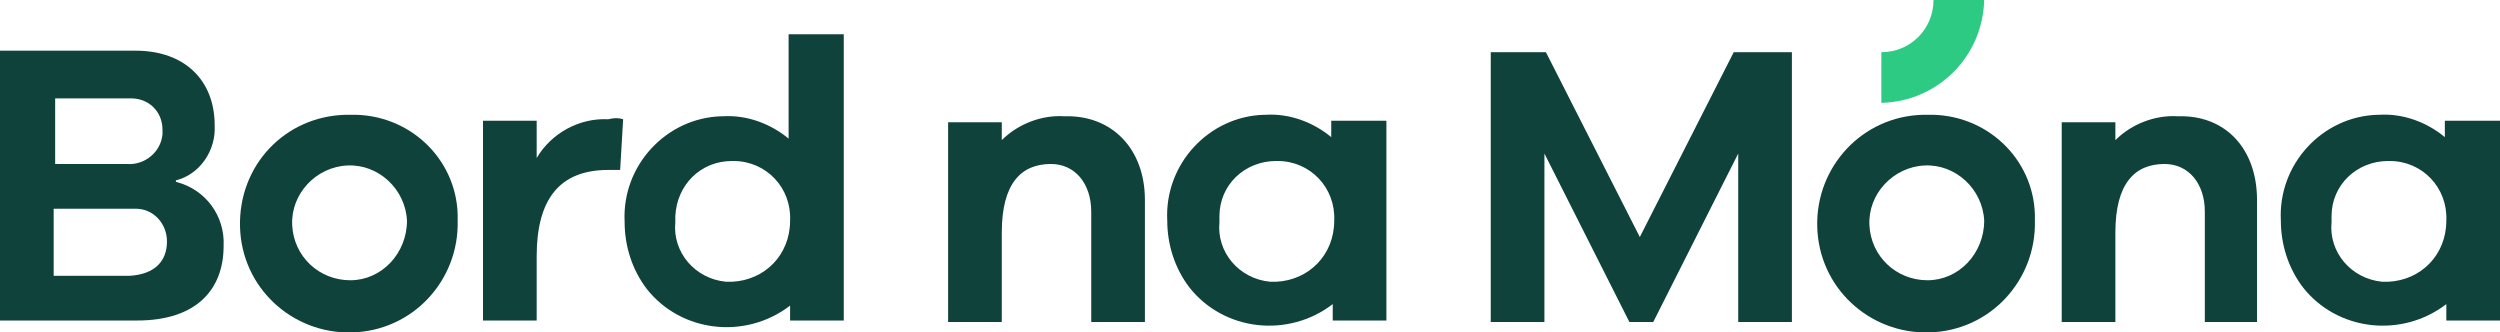
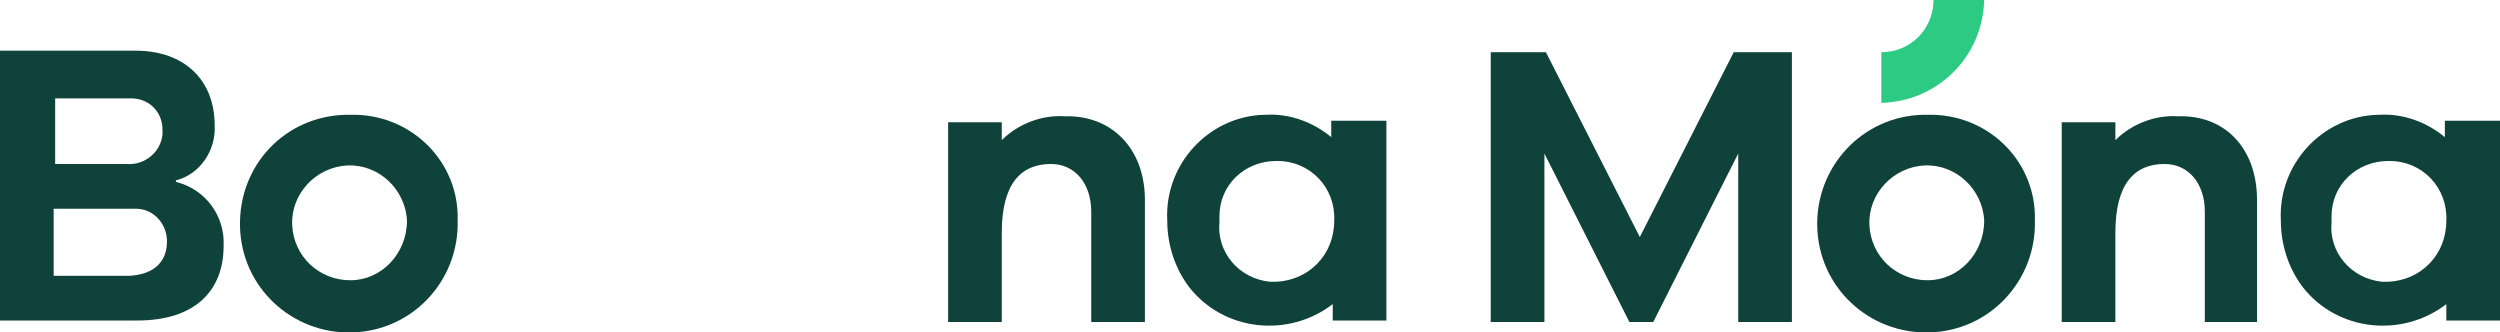
<svg xmlns="http://www.w3.org/2000/svg" id="Layer_2" data-name="Layer 2" viewBox="0 0 1503.884 200">
  <defs>
    <style>
      .cls-1 {
        fill: #2dca84;
      }

      .cls-1, .cls-2 {
        stroke-width: 0px;
      }

      .cls-2 {
        fill: #0f423a;
      }
    </style>
  </defs>
  <g id="Layer_1-2" data-name="Layer 1">
    <g id="Group_3053" data-name="Group 3053">
      <path id="Path_1" data-name="Path 1" class="cls-2" d="M134.515,147.967c0,26.007-16.14,44.838-52.011,44.838H0V30.49h81.607c29.592,0,47.527,17.935,47.527,44.838.898,15.245-8.968,29.594-23.317,33.18v.897c17.935,4.484,29.596,20.626,28.698,38.562M33.182,59.187v39.458h43.043c10.763.897,20.624-7.175,21.522-17.935v-2.691c0-10.761-8.07-18.832-18.833-18.832h-45.732ZM100.44,145.276c0-10.761-8.07-19.728-18.833-19.728h-49.322v40.355h45.736c15.242-.897,22.419-8.968,22.419-20.626" />
      <path id="Path_2" data-name="Path 2" class="cls-2" d="M275.31,132.721c.898,35.871-26.903,66.361-63.672,67.258-35.871.897-66.36-26.903-67.258-63.67s26.903-66.361,63.672-67.258h2.689c34.973-.897,63.672,26.007,64.569,60.083v3.587M244.816,132.721c-.898-18.832-17.038-34.078-35.871-33.18-18.833.897-34.075,17.039-33.182,35.871.898,18.832,16.14,33.18,34.973,33.18,18.837,0,34.08-16.141,34.08-35.871q0,.898,0,0" />
-       <path id="Path_3" data-name="Path 3" class="cls-2" d="M374.848,71.742l-1.795,30.49h-7.172c-29.592,0-43.043,17.935-43.043,52.013v38.562h-32.285v-120.167h32.285v22.419c8.968-15.245,26.005-24.212,43.043-23.316,3.591-.898,6.279-.898,8.968-.001" />
-       <path id="Path_4" data-name="Path 4" class="cls-2" d="M507.572,18.832v173.973h-32.285v-8.968c-26.903,20.626-65.462,16.142-86.091-9.864-8.968-11.658-13.452-26.007-13.452-40.355-1.795-34.078,25.108-62.774,58.29-63.67h.898c14.349-.897,28.698,4.484,39.457,13.452V20.626h33.182v-1.794ZM475.288,132.721c.898-19.728-14.349-35.871-34.075-35.871h-.898c-18.833,0-33.182,14.348-34.075,33.18v3.587c-1.795,17.935,11.656,34.078,30.489,35.871h3.586c19.726-.897,34.973-16.141,34.973-36.767q0,.898,0,0" />
      <path id="Path_5" data-name="Path 5" class="cls-2" d="M688.717,120.167v73.535h-32.285v-66.361c0-17.039-9.865-28.696-24.215-28.696-17.935,0-29.592,11.658-29.592,41.251v53.806h-32.285v-120.167h32.285v10.761c9.865-9.864,24.215-15.245,37.666-14.348,28.698-.897,48.425,19.73,48.425,50.22" />
      <path id="Path_6" data-name="Path 6" class="cls-2" d="M833.996,72.638v120.167h-32.285v-9.864c-26.903,20.626-65.462,16.142-86.091-9.864-8.968-11.658-13.452-26.007-13.452-40.355-1.795-34.078,25.108-62.774,58.29-63.67h.898c14.349-.897,28.698,4.484,39.457,13.452v-9.864h33.182v-.001ZM802.609,132.721c.898-19.728-14.349-35.871-34.075-35.871h-.898c-18.833,0-34.075,14.348-34.075,33.18v3.587c-1.795,17.935,11.656,34.078,30.489,35.871h3.586c19.726-.897,34.973-16.141,34.973-36.767q0,.898,0,0" />
      <path id="Path_7" data-name="Path 7" class="cls-2" d="M1077.919,31.387v162.315h-32.285v-101.335l-51.118,101.335h-14.349l-51.118-101.335v101.335h-32.285V31.387h33.182l56.495,111.2,56.495-111.2h34.982Z" />
      <path id="Path_8" data-name="Path 8" class="cls-2" d="M1224.09,132.721c.898,35.871-26.903,66.361-63.672,67.258-35.871.897-66.36-26.903-67.258-63.67-.898-35.871,26.903-66.361,63.672-67.258h2.689c34.973-.897,63.672,26.007,64.569,60.083v3.587M1193.601,132.721c-.898-18.832-17.038-34.078-35.871-33.18-18.833.897-34.075,17.039-33.182,35.871.898,18.832,16.14,33.18,34.973,33.18s34.08-16.141,34.08-35.871q0,.898,0,0" />
      <path id="Path_9" data-name="Path 9" class="cls-2" d="M1357.708,120.167v73.535h-31.387v-66.361c0-17.039-9.865-28.696-24.215-28.696-17.935,0-29.592,11.658-29.592,41.251v53.806h-32.285v-120.167h32.285v10.761c9.865-9.864,24.215-15.245,37.666-14.348,28.694-.897,47.527,19.73,47.527,50.22" />
      <path id="Path_10" data-name="Path 10" class="cls-2" d="M1503.884,72.638v120.167h-32.285v-9.864c-26.903,20.626-65.462,16.142-86.091-9.864-8.968-11.658-13.452-26.007-13.452-40.355-1.795-34.078,25.108-62.774,58.29-63.67h.898c14.349-.897,28.698,4.484,39.457,13.452v-9.864h33.182v-.001ZM1471.599,132.721c.898-19.728-14.349-35.871-34.075-35.871h-.898c-18.833,0-34.075,14.348-34.075,33.18v3.587c-1.795,17.935,11.656,34.078,30.489,35.871h3.586c19.726-.897,34.973-16.141,34.973-36.767q0,.898,0,0" />
      <path id="Path_11" data-name="Path 11" class="cls-1" d="M1131.725,61.877v-30.49c17.935,0,31.387-14.348,31.387-31.387h30.489c-.898,34.077-27.801,60.98-61.876,61.877" />
    </g>
  </g>
</svg>